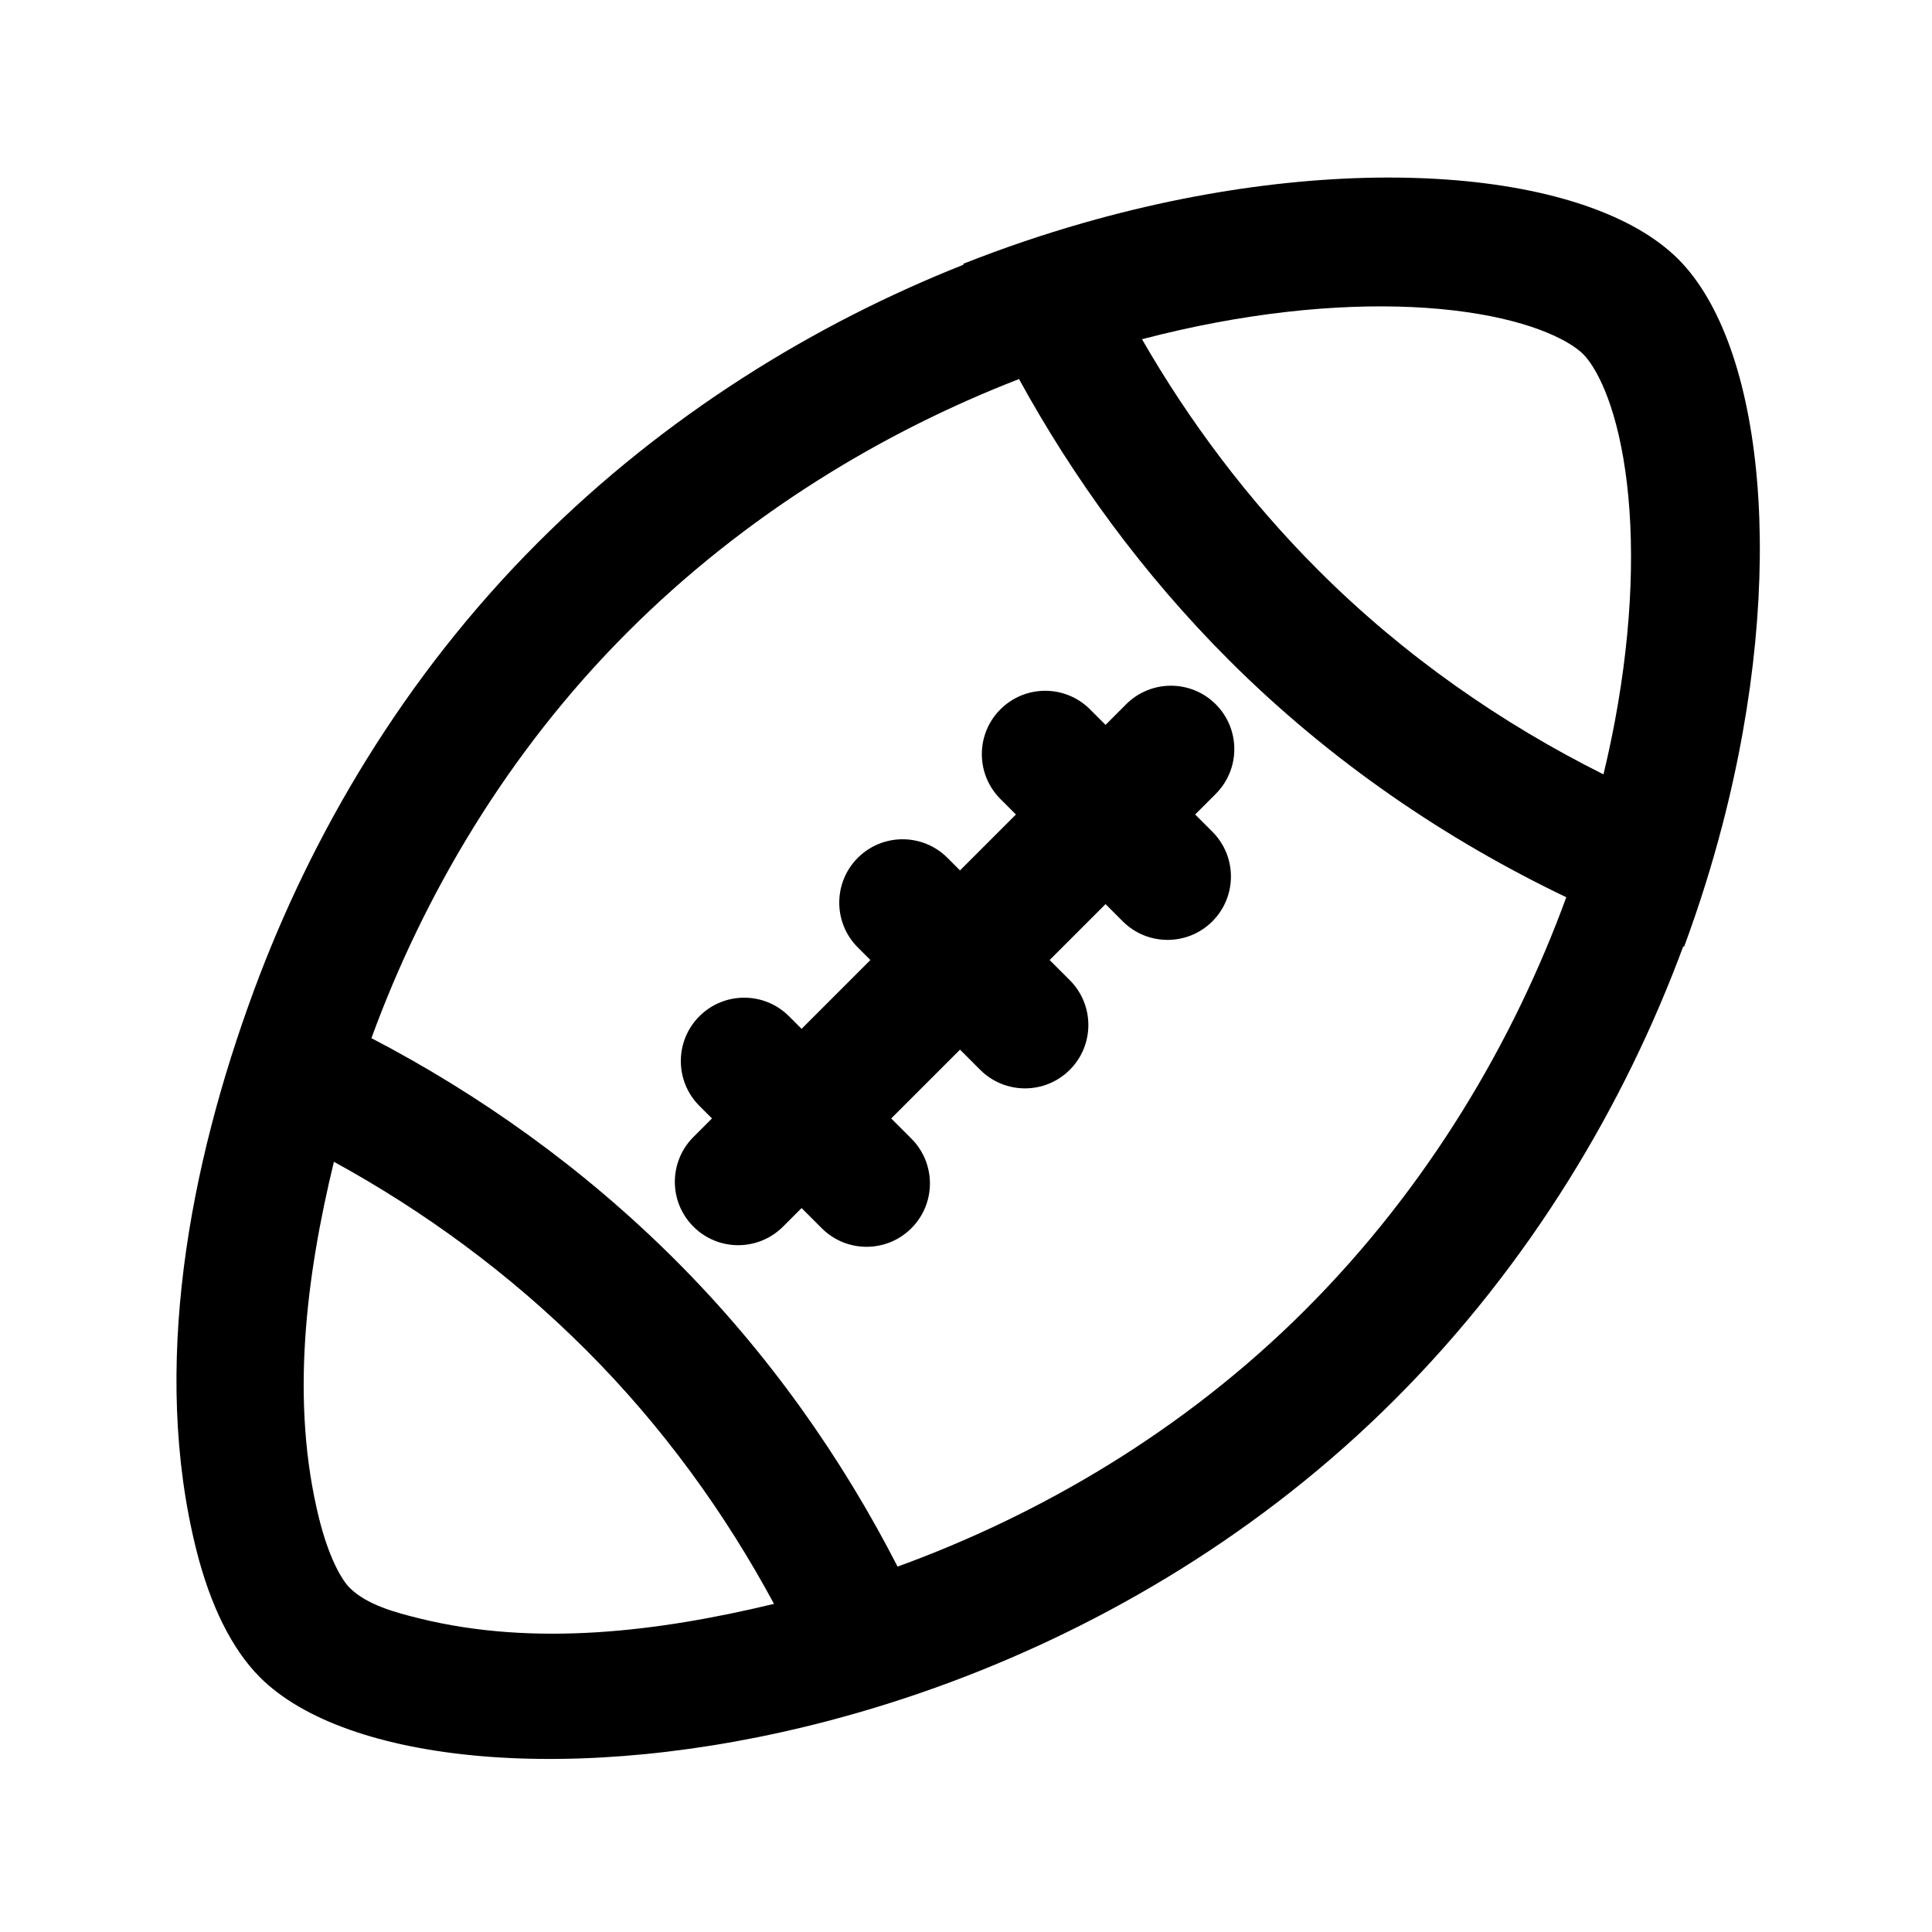
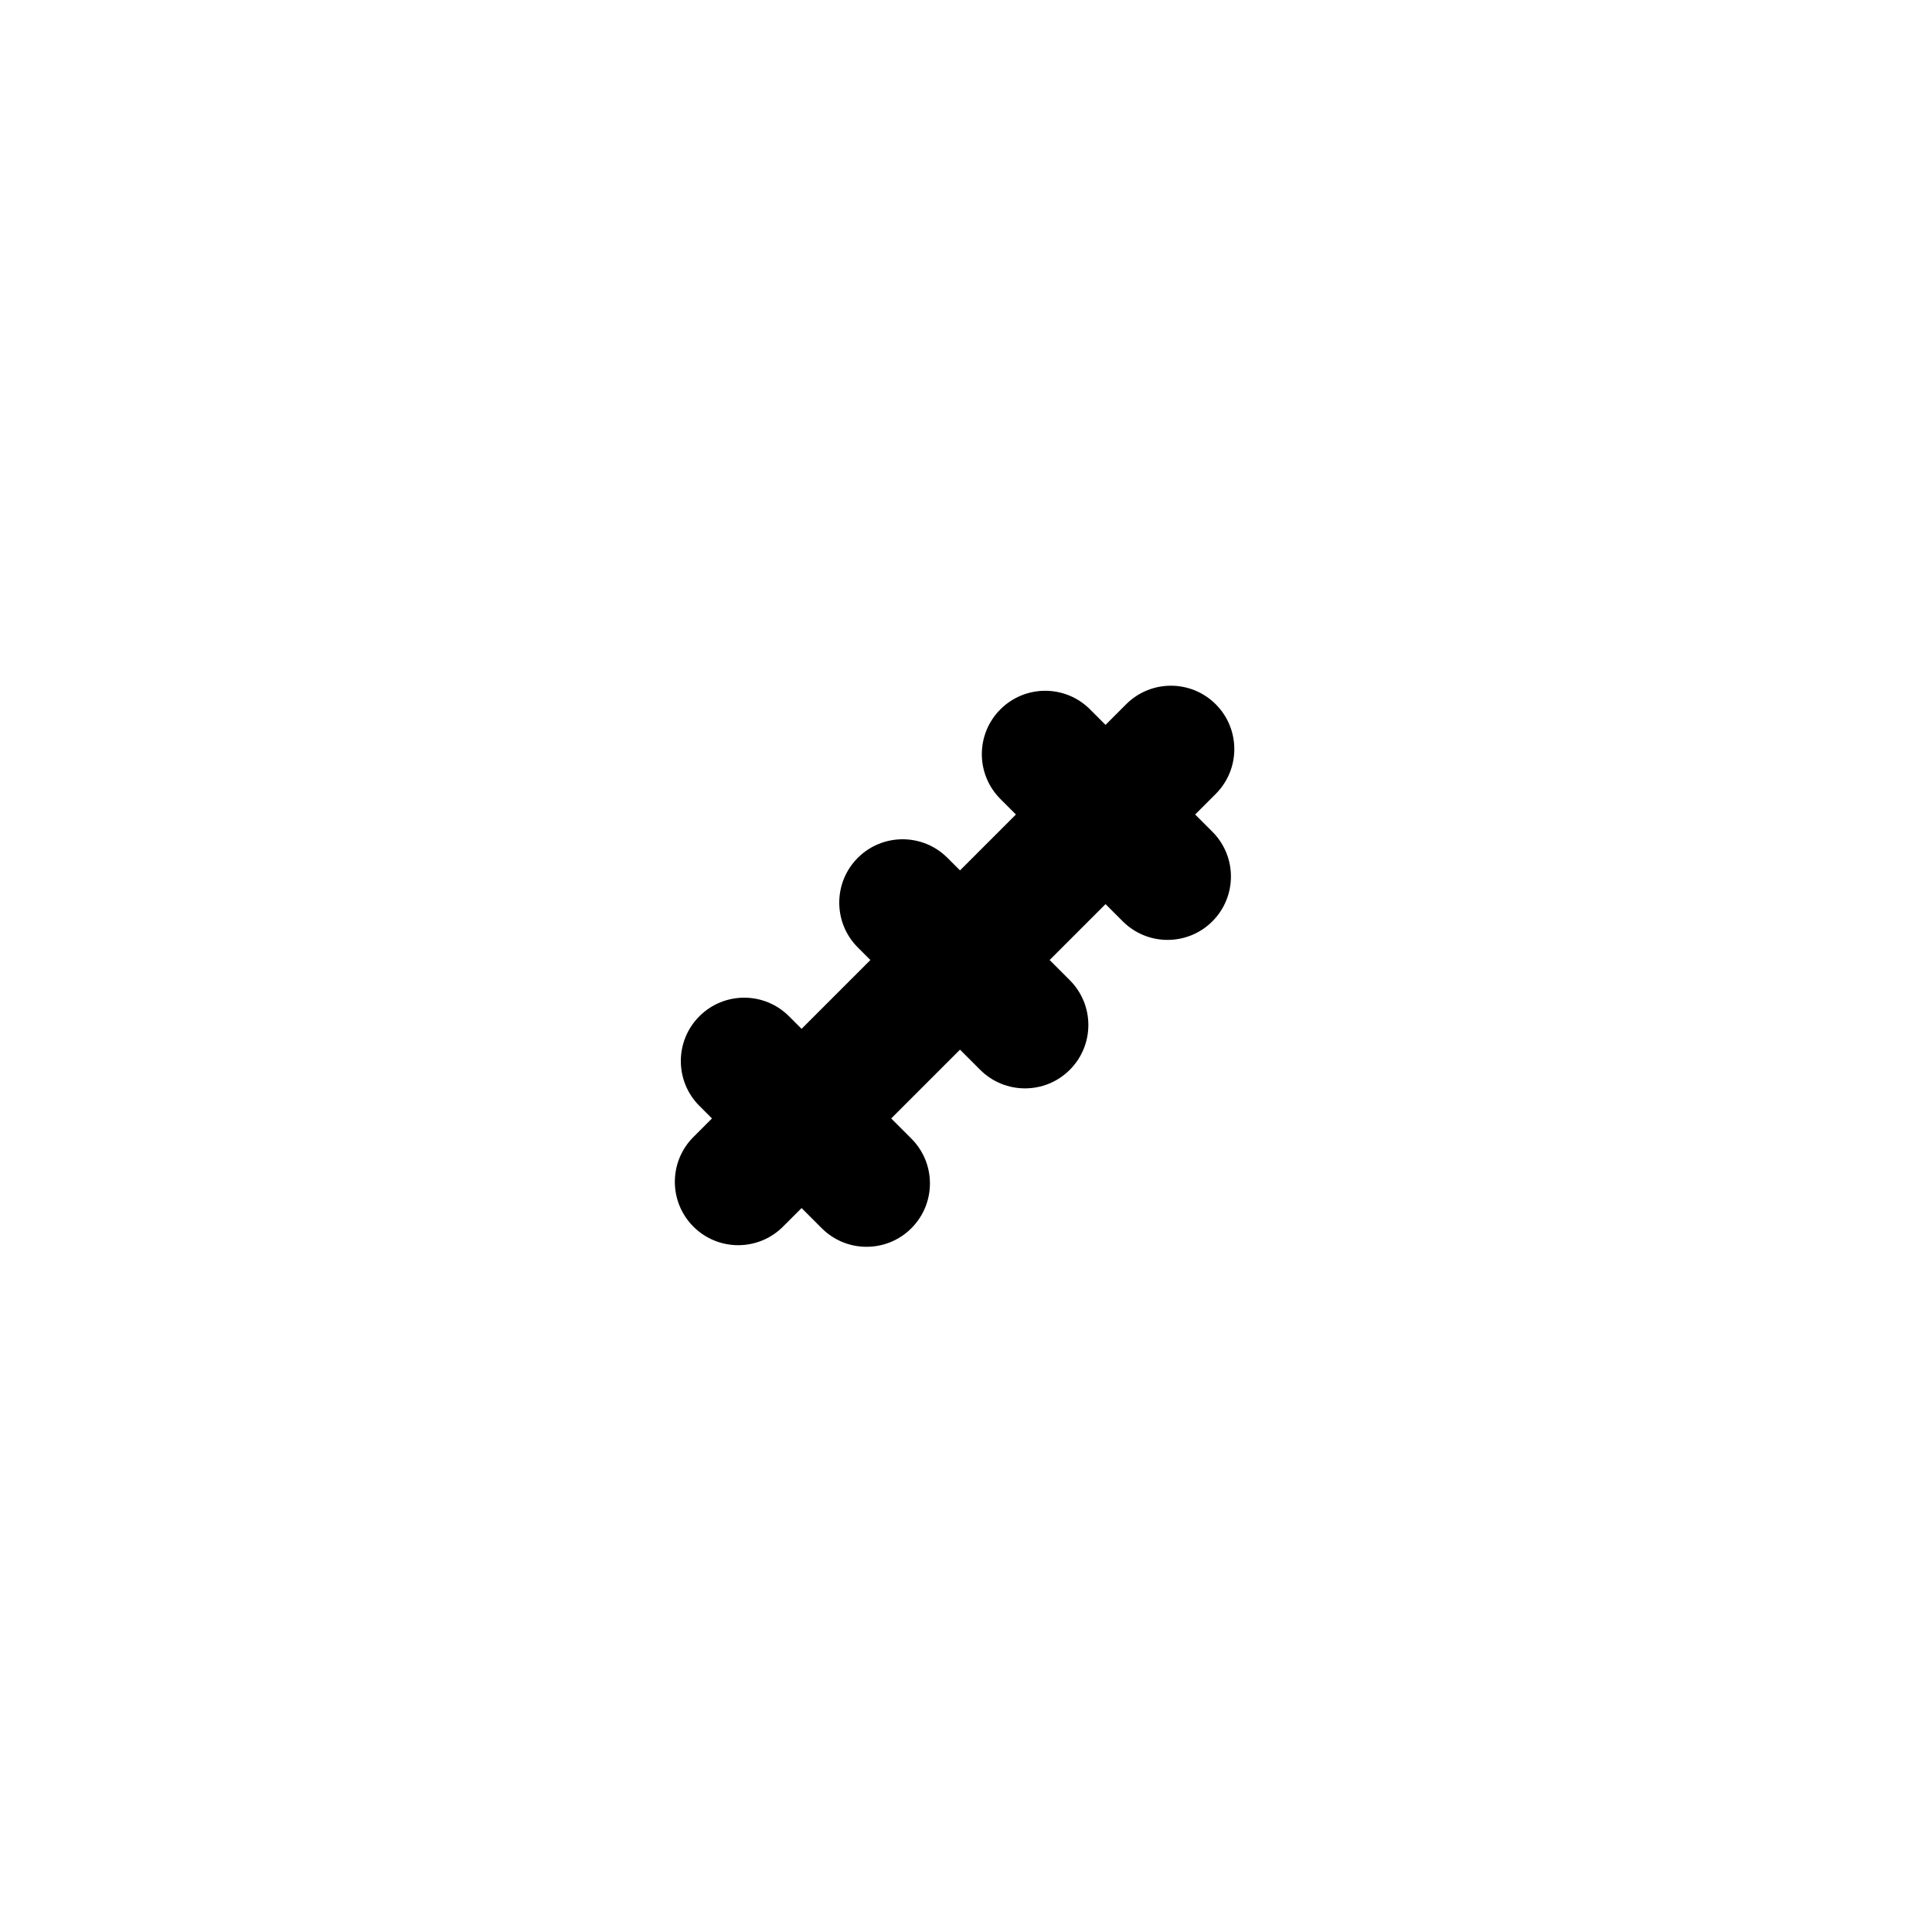
<svg xmlns="http://www.w3.org/2000/svg" fill="#000000" width="800px" height="800px" version="1.1" viewBox="144 144 512 512">
  <g>
    <path d="m327.76 469.07c-6.559-6.559-6.559-17.191 0-23.75l4.918-4.922-3.332-3.332c-6.559-6.559-6.559-17.191 0-23.75 6.555-6.559 17.191-6.559 23.746 0l3.336 3.336 18.234-18.234-3.336-3.336c-6.555-6.559-6.555-17.191 0-23.75 6.559-6.555 17.191-6.555 23.75 0l3.336 3.336 14.816-14.816-4.113-4.117c-6.559-6.559-6.559-17.191 0-23.75 6.559-6.559 17.191-6.559 23.75 0l4.113 4.117 5.457-5.461c6.559-6.559 17.191-6.559 23.75 0 6.559 6.559 6.559 17.191 0 23.75l-5.457 5.461 4.562 4.562c6.559 6.559 6.559 17.191 0 23.75-6.555 6.559-17.191 6.559-23.75 0l-4.562-4.566-14.816 14.82 5.344 5.344c6.559 6.559 6.559 17.191 0 23.75-6.559 6.559-17.191 6.559-23.75 0l-5.344-5.344-18.234 18.23 5.344 5.348c6.559 6.559 6.559 17.191 0 23.75-6.559 6.559-17.191 6.559-23.75 0l-5.344-5.348-4.922 4.922c-6.559 6.559-17.191 6.559-23.746 0z" />
-     <path d="m590.08 394.79 0.23 0.086c3.984-10.77 7.34-21.5 10.098-32.07 17.48-67.008 10.957-127.52-11.656-150.13-23.449-23.449-87.664-29.598-157.61-9.605-10.543 3.012-21.215 6.617-31.895 10.848l0.098 0.23c-39.301 15.586-78.852 39.684-112.78 73.617-35.539 35.539-60.059 77.477-75.312 118.83-17.039 46.191-27.336 99.957-15.199 148.23 3.672 14.613 9.387 26.219 16.855 33.691 22.68 22.676 83.48 29.176 150.73 11.496 10.859-2.859 21.574-6.254 32.102-10.168 41.062-15.277 82.648-39.699 117.93-74.984 36.031-36.031 60.977-78.398 76.414-120.08zm-31-13.012c-13.859 37.957-36.465 76.641-69.164 109.34-32.145 32.145-70.367 54.344-108.05 68.047-14.648-28.57-34.039-56.395-58.77-81.121-24.672-24.672-52.309-44.145-80.664-58.926 13.715-37.539 35.863-75.586 67.879-107.6 31.094-31.094 67.598-53.062 103.74-67.062 14.34 26.168 32.738 51.578 55.598 74.441 27.121 27.117 57.965 47.816 89.43 62.883zm9.855-32.566c-26.727-13.355-52.68-31.215-75.535-54.066-18.824-18.828-34.332-39.656-46.758-61.25 6.613-1.73 13.156-3.199 19.586-4.406 25.605-4.812 48.457-5.332 66.27-2.805 18.699 2.656 27.949 8.051 31.07 11.176 3.125 3.125 8.52 12.371 11.18 31.074 2.527 17.812 2.004 40.66-2.805 66.27-0.871 4.617-1.871 9.289-3.008 14.008zm-219.82 219.83c-30.441 7.332-63.344 11.457-94.074 3.828-6.086-1.512-13.809-3.519-18.387-8.098-2.16-2.16-5.519-8.023-8.102-18.391-7.656-30.867-3.473-63.934 3.938-94.496 23.586 12.918 46.402 29.453 66.855 49.906 20.484 20.48 36.953 43.453 49.77 67.25z" fill-rule="evenodd" />
  </g>
</svg>